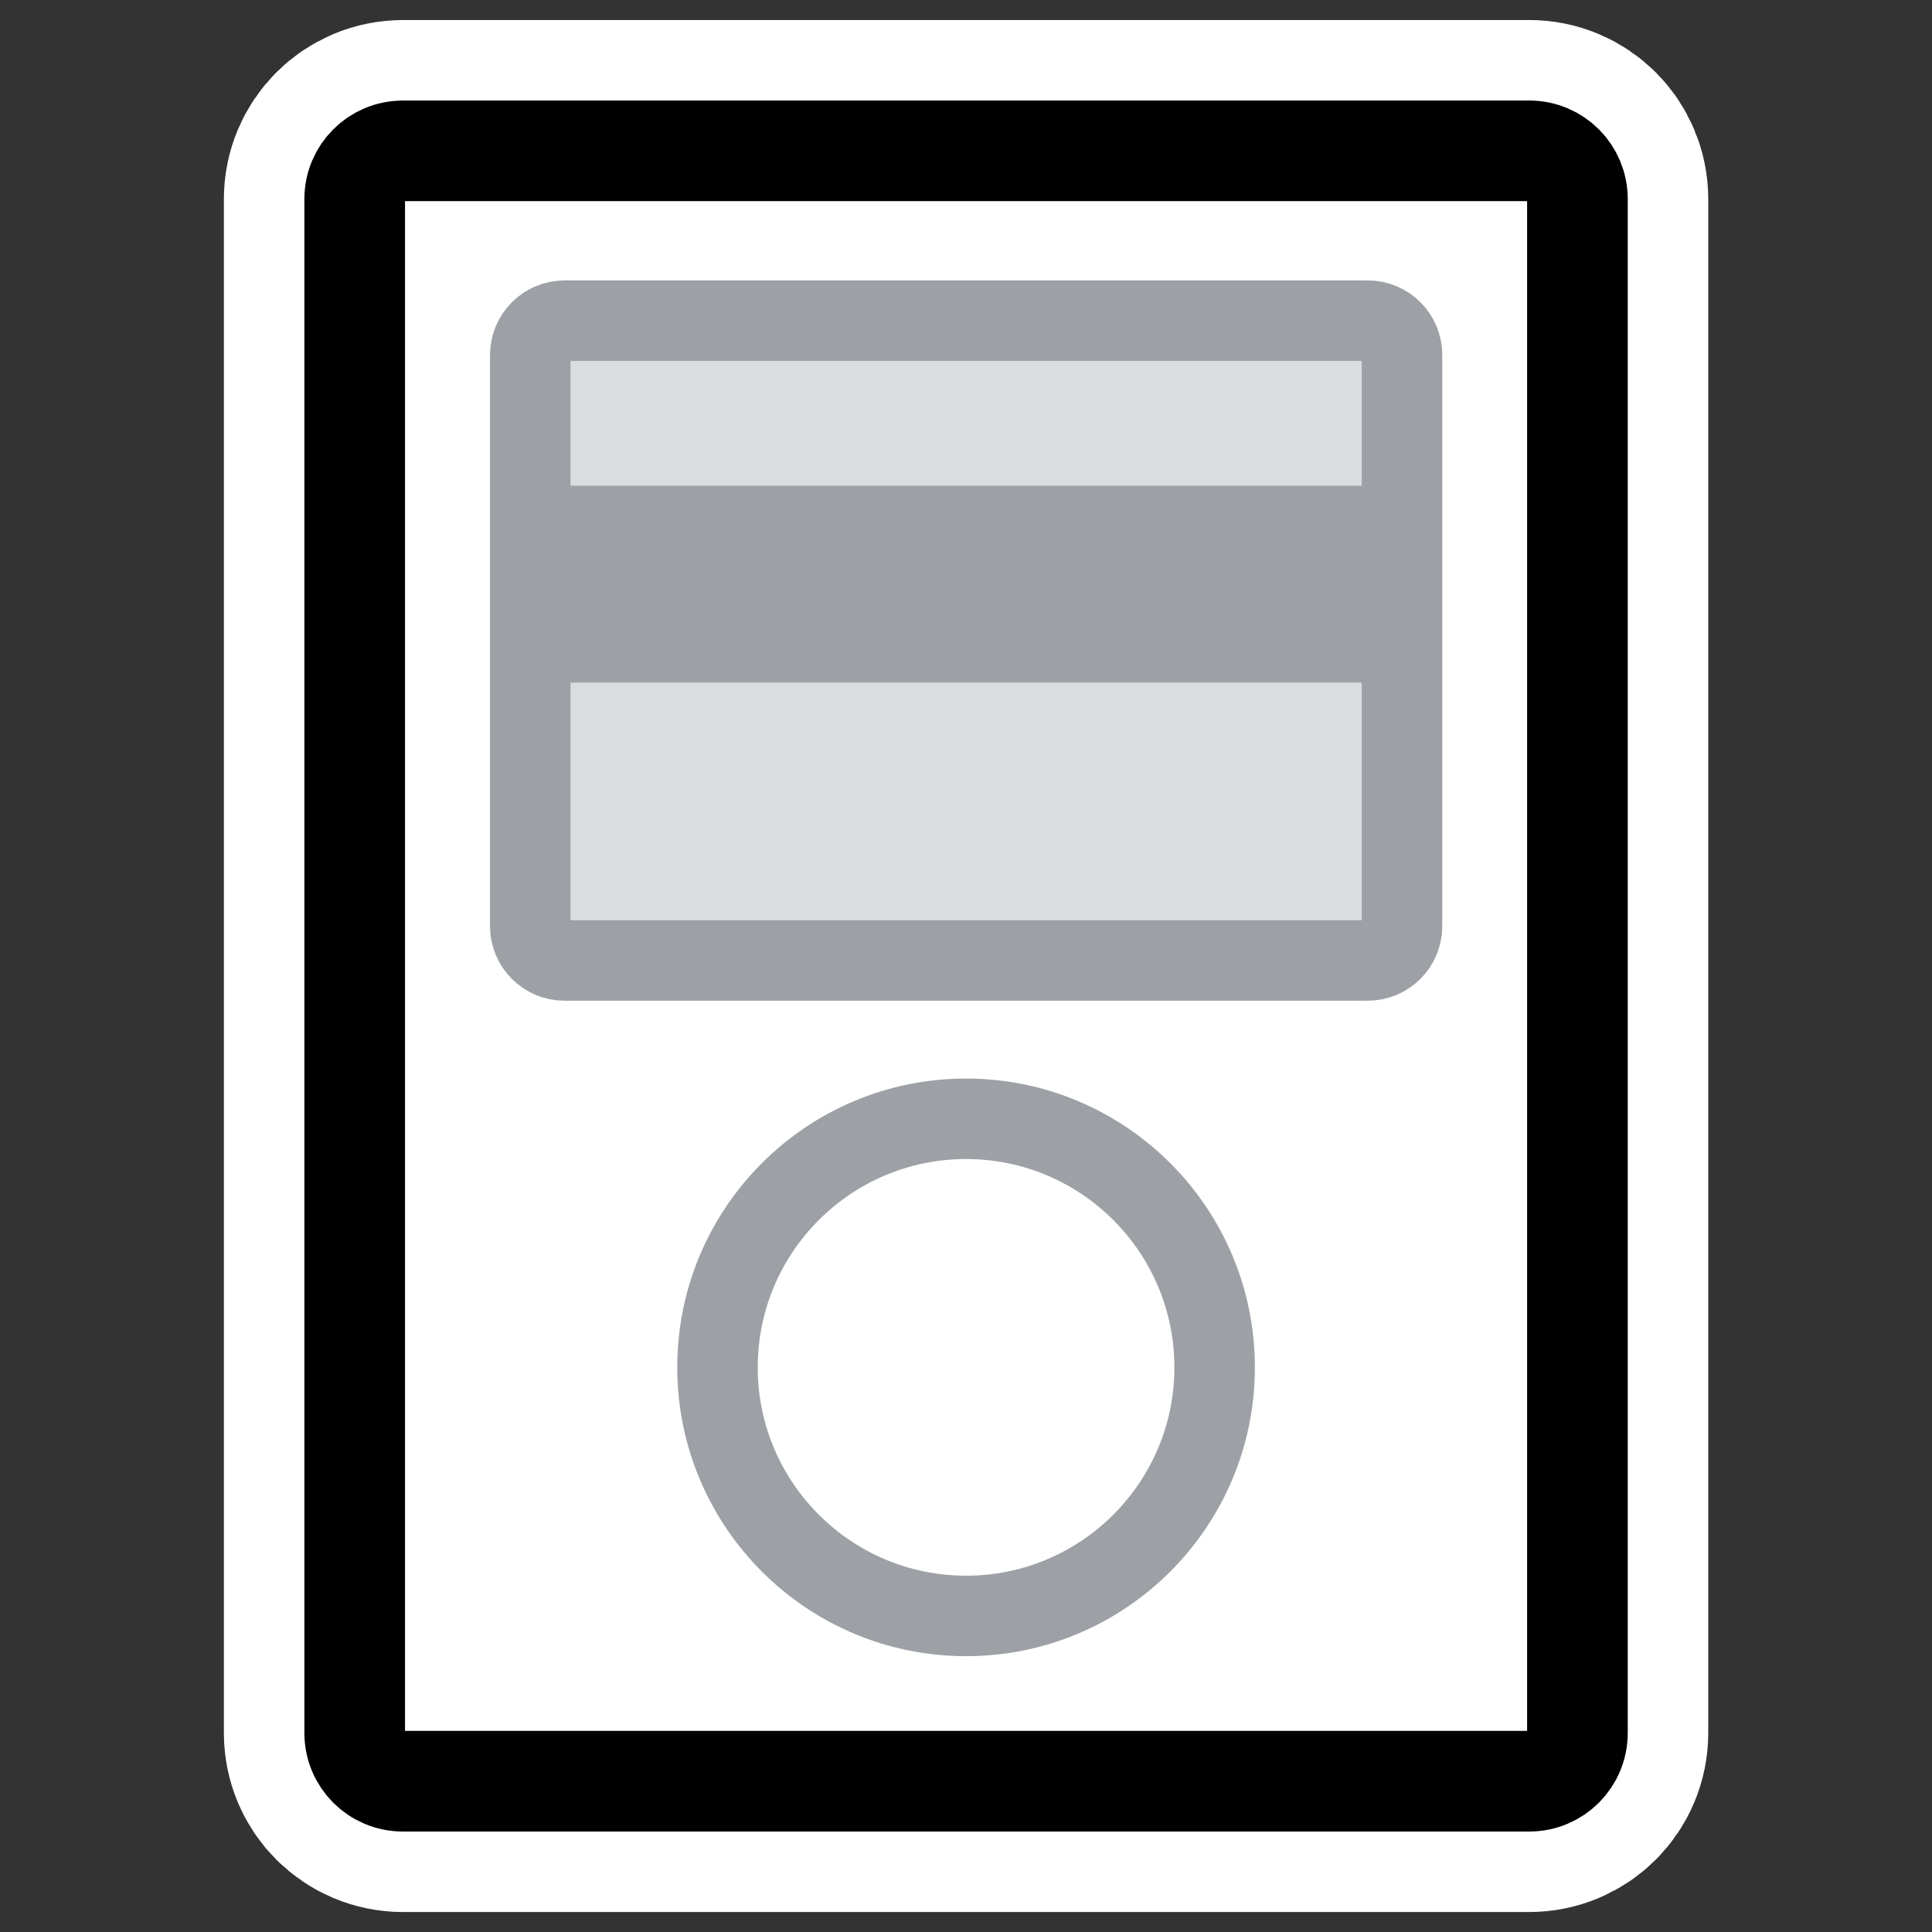
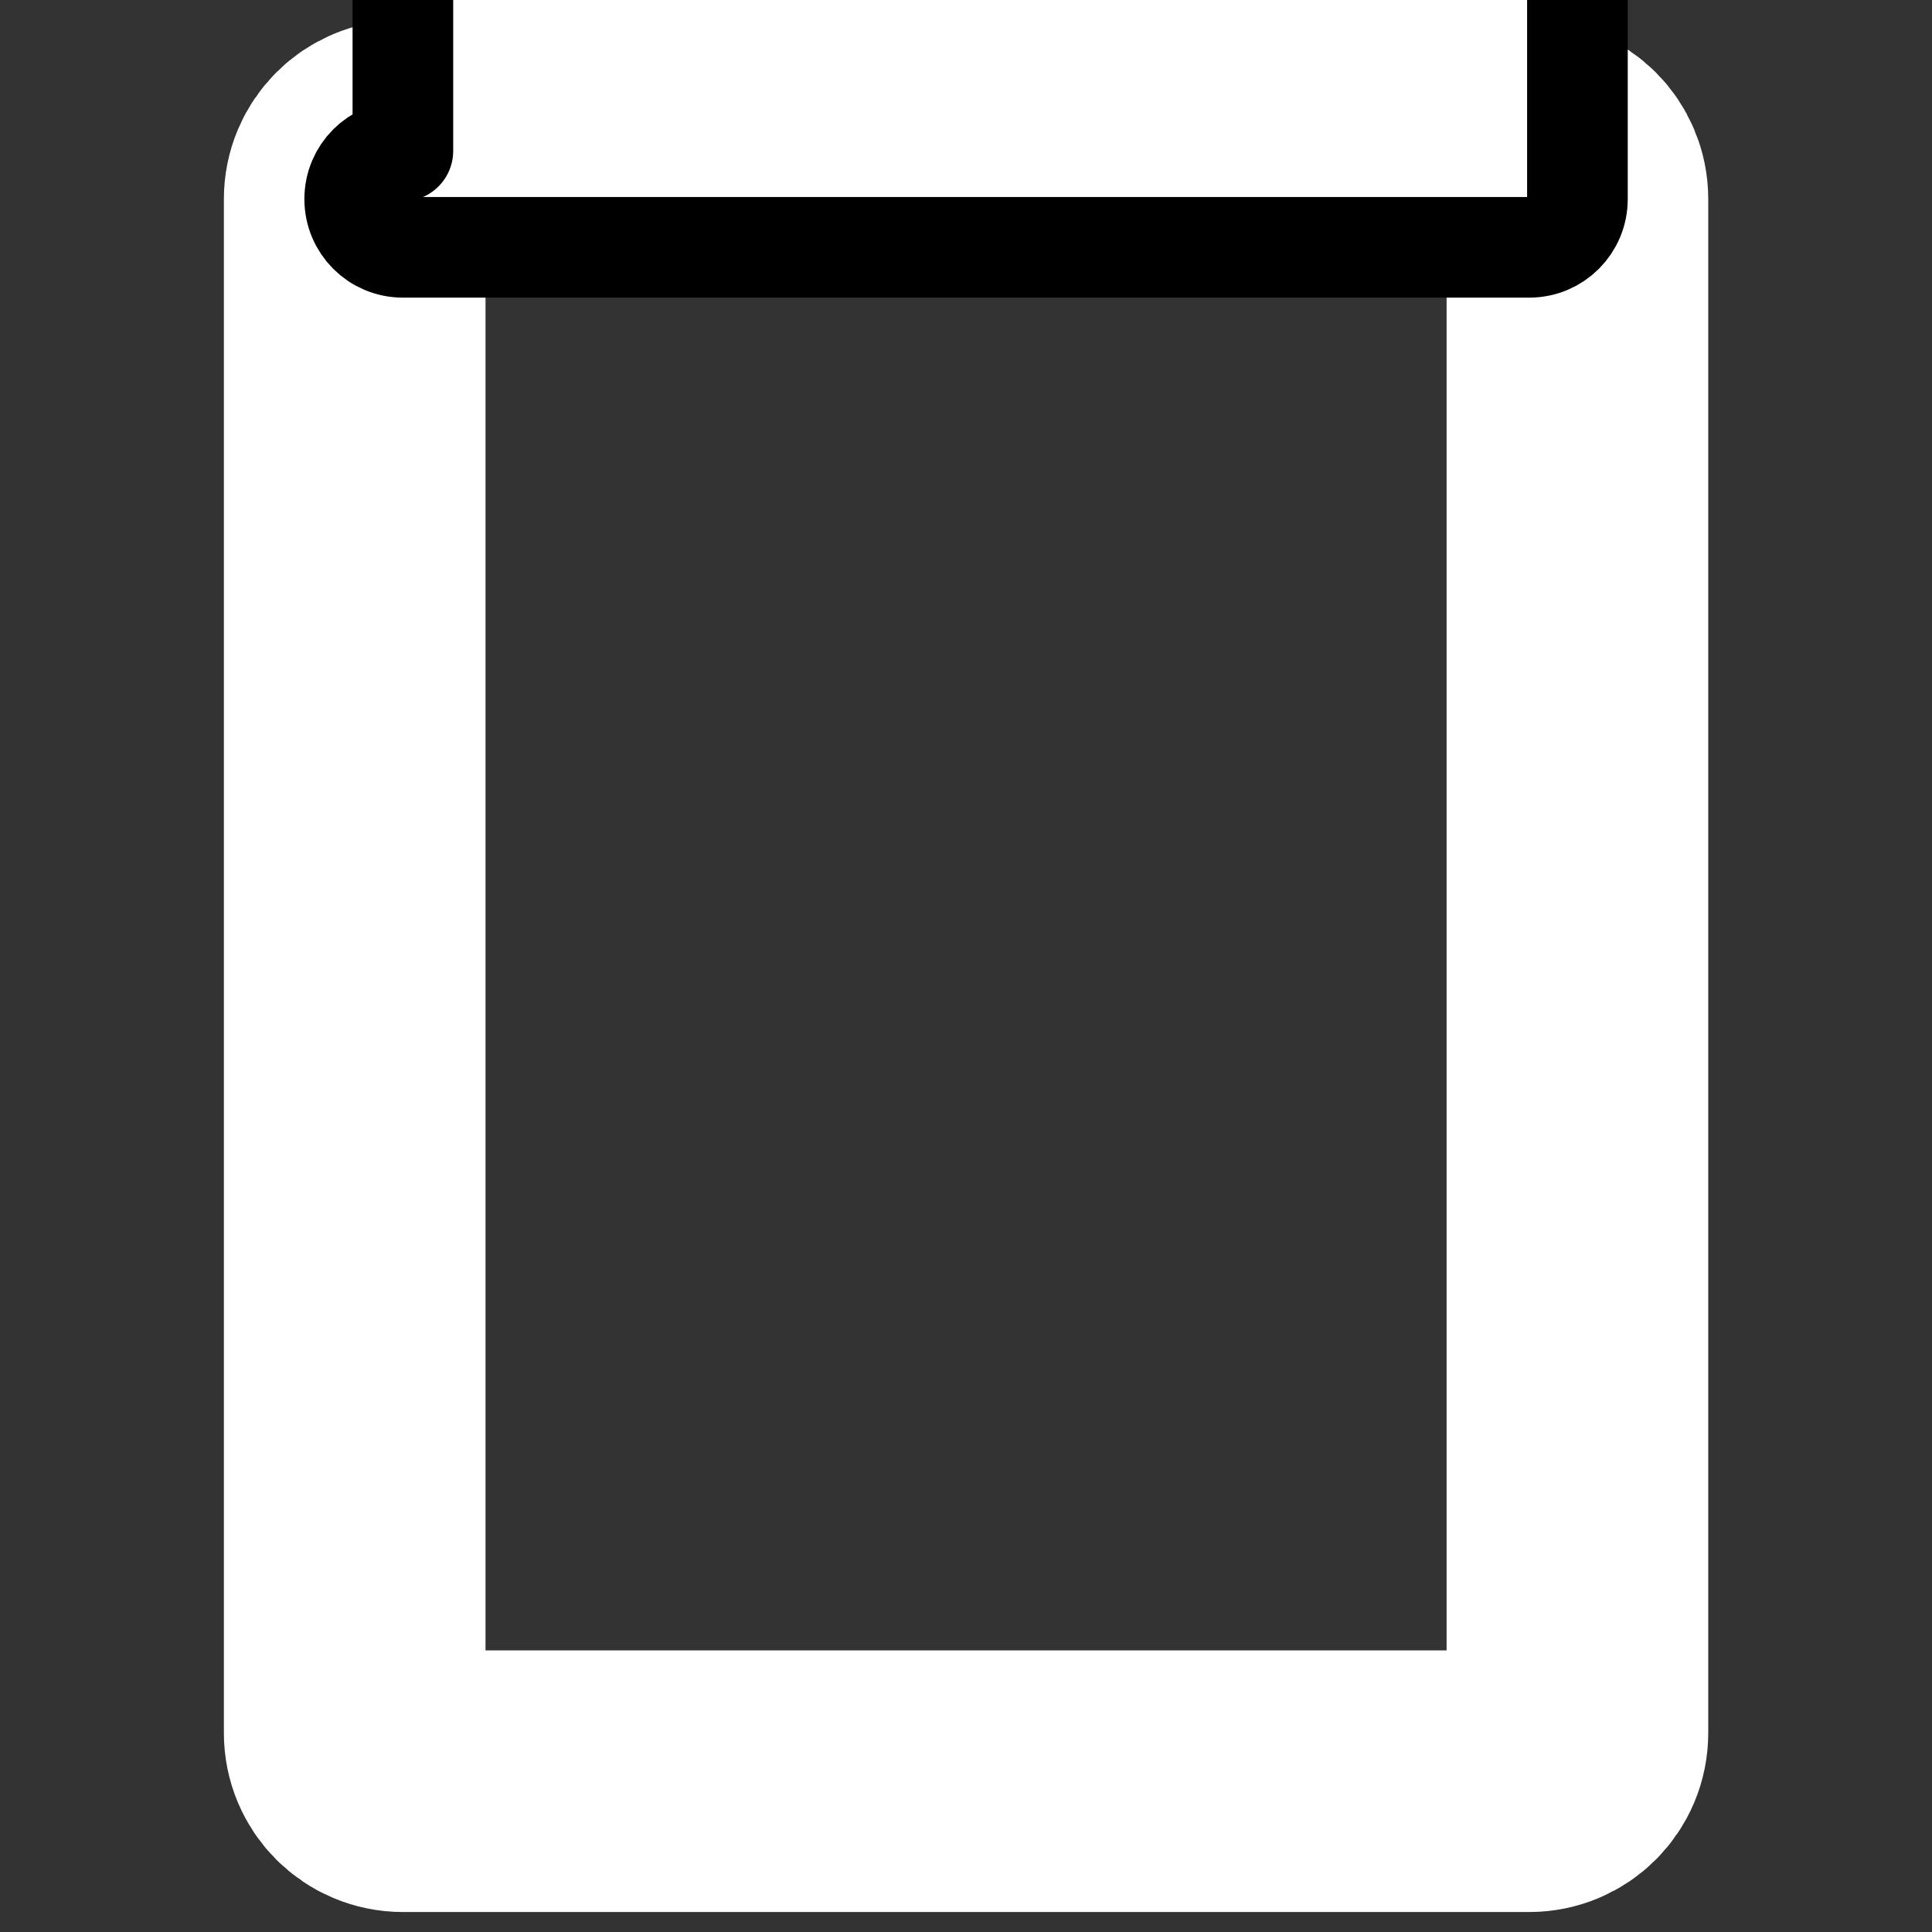
<svg xmlns="http://www.w3.org/2000/svg" xmlns:ns1="http://www.inkscape.org/namespaces/inkscape" xmlns:ns2="http://inkscape.sourceforge.net/DTD/sodipodi-0.dtd" id="svg1" ns1:version="0.41" viewBox="0 0 60 60" ns2:version="0.32" _SVGFile__filename="oldscale/apps/kaboodle.svg" version="1.0" y="0" x="0" ns2:docname="ipod_mount.svg" ns2:docbase="/home/danny/work/icons/primary/scalable/devices">
  <rect x="0" y="0" width="60" height="60" fill="#333333" stroke="none" />
  <ns2:namedview id="base" bordercolor="#666666" ns1:window-x="0" ns1:window-y="0" pagecolor="#ffffff" ns1:zoom="4.2231768" ns1:pageshadow="2" borderopacity="1.0" ns1:current-layer="svg1" ns1:cx="33.397948" ns1:cy="14.971494" ns1:window-width="1020" ns1:pageopacity="0.0000000" ns1:window-height="691" />
  <g id="g1359" transform="matrix(1.616 0 0 1.616 3.359 -2.384)">
    <path id="path1102" style="stroke-linejoin:round;stroke:#ffffff;stroke-width:5.028;fill:none" d="m5.664 4.375c-0.513 0-0.926 0.413-0.926 0.926v29.478c0 0.513 0.413 0.927 0.926 0.927h21.646c0.513 0 0.926-0.414 0.926-0.927v-29.478c0-0.513-0.413-0.927-0.926-0.927h-21.646z" />
-     <path id="rect860" style="stroke-linejoin:round;fill-rule:evenodd;stroke:#000000;stroke-width:1.934;fill:#ffffff" d="m5.664 4.375c-0.513 0-0.926 0.413-0.926 0.926v29.478c0 0.513 0.413 0.927 0.926 0.927h21.646c0.513 0 0.926-0.414 0.926-0.927v-29.478c0-0.513-0.413-0.927-0.926-0.927h-21.646z" />
-     <path id="path863" style="stroke-linejoin:round;fill-rule:evenodd;stroke:#9da1a6;stroke-width:1.547;fill:#ffffff" d="m21.264 27.753c0 2.637-2.14 4.777-4.777 4.777s-4.777-2.14-4.777-4.777 2.14-4.777 4.777-4.777 4.777 2.14 4.777 4.777z" />
+     <path id="rect860" style="stroke-linejoin:round;fill-rule:evenodd;stroke:#000000;stroke-width:1.934;fill:#ffffff" d="m5.664 4.375c-0.513 0-0.926 0.413-0.926 0.926c0 0.513 0.413 0.927 0.926 0.927h21.646c0.513 0 0.926-0.414 0.926-0.927v-29.478c0-0.513-0.413-0.927-0.926-0.927h-21.646z" />
    <g id="g1565" transform="matrix(.944 0 0 .944 1.706 1.272)">
-       <path id="rect861" style="stroke-width:1.57;fill:#d9dddf;fill-rule:evenodd" d="m7.055 6.4c-0.408 0-0.736 0.328-0.736 0.736v12.238c0 0.408 0.328 0.736 0.736 0.736h17.209c0.408 0 0.736-0.328 0.736-0.736v-12.238c0-0.407-0.328-0.736-0.736-0.736h-17.209z" />
-       <path id="rect862" style="fill-rule:evenodd;stroke-width:1.875;fill:#9da1a6" d="m6.786 10.103h17.747v4.008h-17.747l-0-4.008z" />
-       <path id="rect864" style="stroke-linejoin:round;stroke:#9da1a6;stroke-width:1.639;fill:none" d="m7.485 6.743h16.349c0.387 0 0.699 0.312 0.699 0.7v11.626c0 0.387-0.312 0.699-0.699 0.699h-16.349c-0.387 0-0.699-0.312-0.699-0.699v-11.626c0-0.387 0.312-0.699 0.7-0.699z" />
-     </g>
+       </g>
  </g>
</svg>